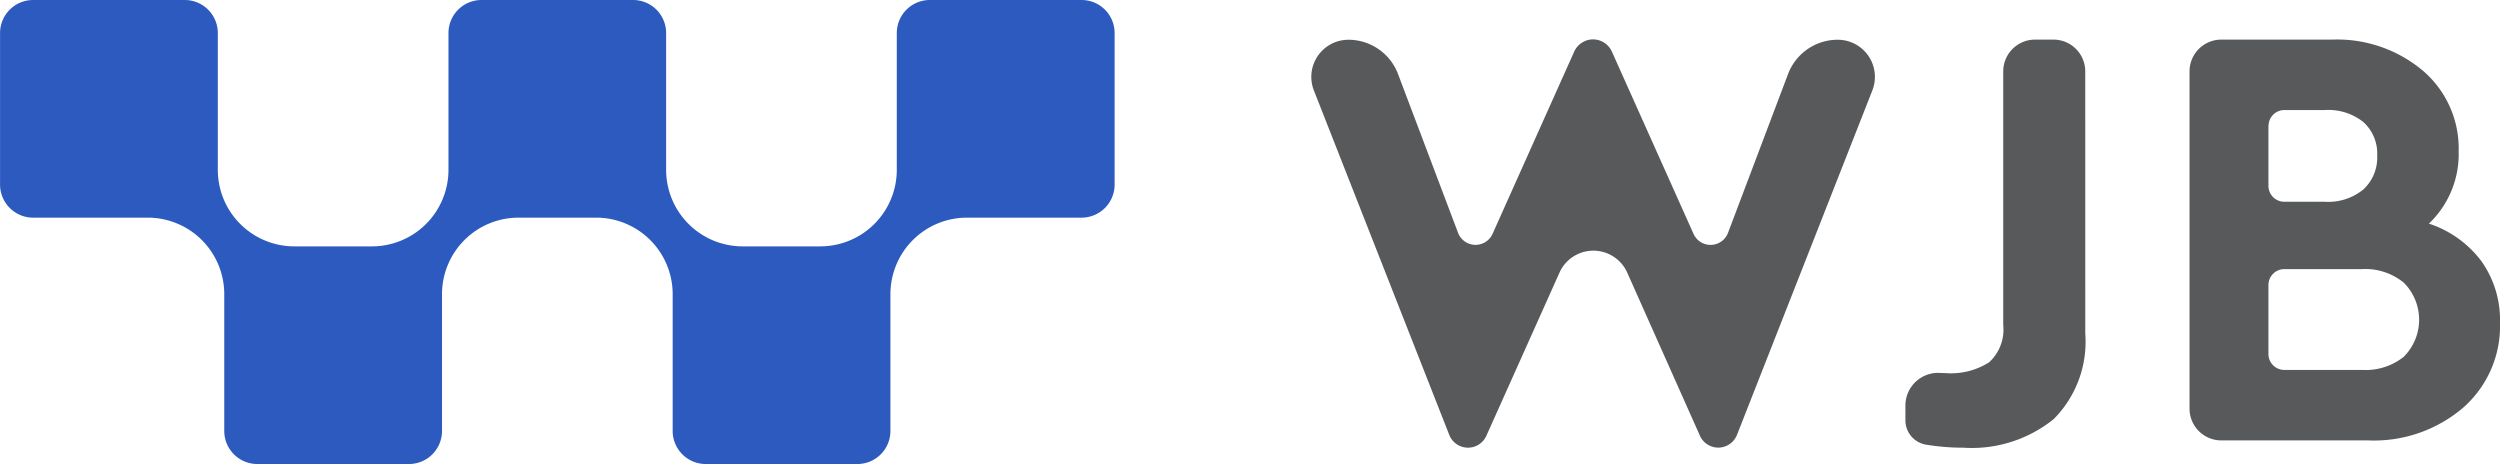
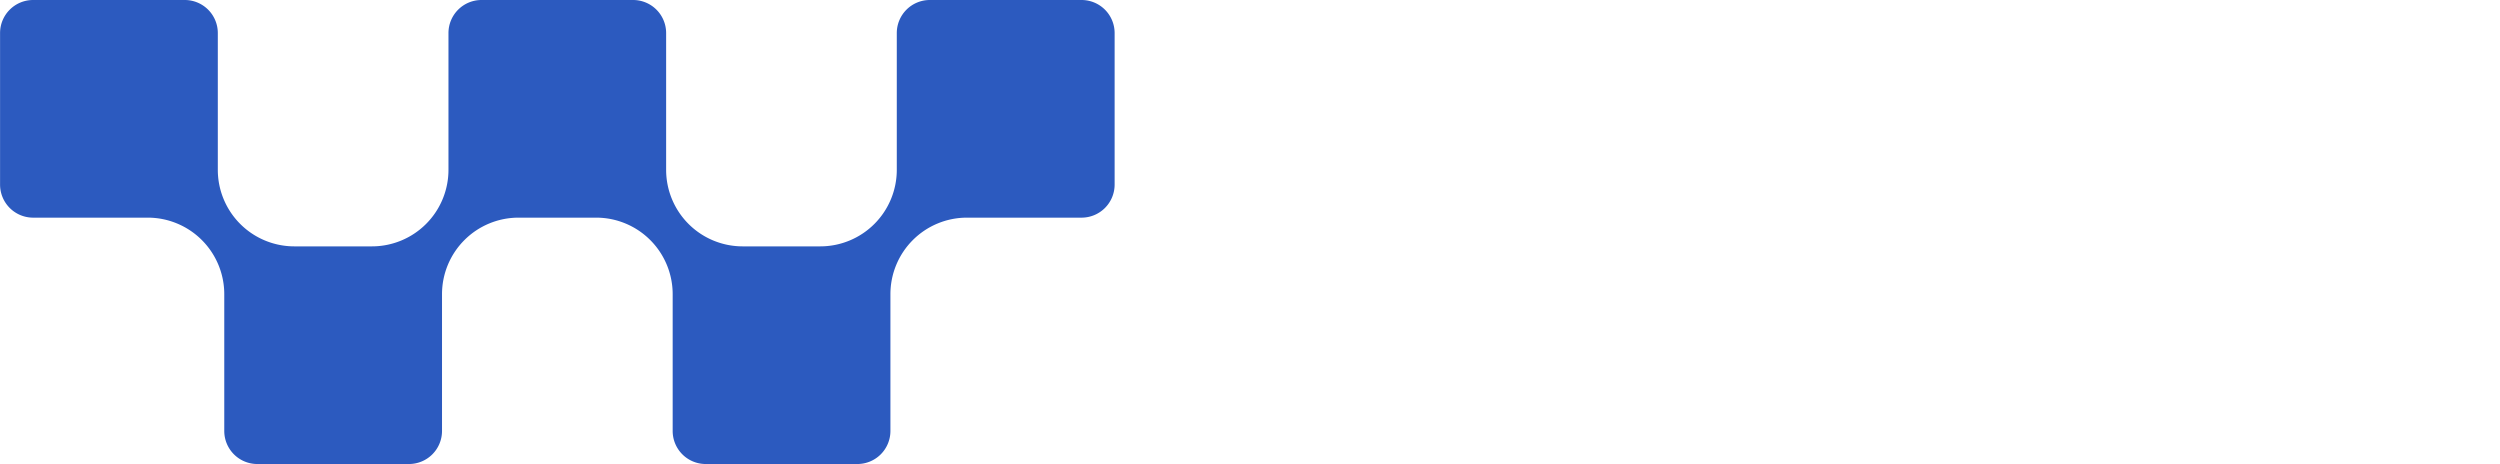
<svg xmlns="http://www.w3.org/2000/svg" width="118.531" height="22" viewBox="0 0 118.531 22">
  <g id="组_2" data-name="组 2" transform="translate(-140.87 -249.177)">
    <path id="路径_1" data-name="路径 1" d="M192.146,249.177h-7.19a1.567,1.567,0,0,0-1.567,1.566v6.486a3.629,3.629,0,0,1-3.63,3.629h-3.676a3.629,3.629,0,0,1-3.63-3.629v-6.486a1.567,1.567,0,0,0-1.567-1.566H163.7a1.567,1.567,0,0,0-1.567,1.566v6.486a3.629,3.629,0,0,1-3.63,3.629h-3.676a3.629,3.629,0,0,1-3.63-3.629v-6.486a1.567,1.567,0,0,0-1.567-1.566h-7.19a1.567,1.567,0,0,0-1.567,1.566v7.187a1.567,1.567,0,0,0,1.567,1.566h5.433a3.629,3.629,0,0,1,3.63,3.629v6.486a1.567,1.567,0,0,0,1.567,1.566h7.19a1.567,1.567,0,0,0,1.567-1.566v-6.486a3.629,3.629,0,0,1,3.63-3.629h3.676a3.629,3.629,0,0,1,3.63,3.629v6.486a1.567,1.567,0,0,0,1.567,1.566h7.19a1.567,1.567,0,0,0,1.567-1.566v-6.486a3.629,3.629,0,0,1,3.63-3.629h5.433a1.567,1.567,0,0,0,1.567-1.566v-7.187a1.567,1.567,0,0,0-1.567-1.566" transform="translate(0 0)" fill="#2c5abf" />
    <g id="组_1" data-name="组 1" transform="translate(203.038 251.036)">
-       <path id="路径_2" data-name="路径 2" d="M1299.958,285.434l-6.422,16.341a.953.953,0,0,1-.886.6h0a.952.952,0,0,1-.87-.565l-3.446-7.731a1.759,1.759,0,0,0-3.212,0l-3.467,7.736a.953.953,0,0,1-.87.563h0a.954.954,0,0,1-.887-.6l-6.422-16.34a1.76,1.76,0,0,1,1.639-2.4h0a2.514,2.514,0,0,1,2.352,1.625l2.846,7.528a.886.886,0,0,0,1.641.038l3.859-8.614a.986.986,0,0,1,.9-.595h0a.986.986,0,0,1,.9.595l3.859,8.614a.885.885,0,0,0,1.641-.038l2.846-7.528a2.514,2.514,0,0,1,2.352-1.625h0A1.76,1.76,0,0,1,1299.958,285.434Z" transform="translate(-1273.351 -283.012)" fill="#58595b" />
-       <path id="路径_3" data-name="路径 3" d="M1794.726,297.289a5.2,5.2,0,0,1-1.5,4.06,6.188,6.188,0,0,1-4.292,1.353,10.953,10.953,0,0,1-1.751-.142,1.172,1.172,0,0,1-.985-1.157v-.7a1.548,1.548,0,0,1,1.62-1.546q.186.009.281.009a3.362,3.362,0,0,0,2.074-.518,2.1,2.1,0,0,0,.663-1.756V284.861a1.507,1.507,0,0,1,1.508-1.507h.873a1.507,1.507,0,0,1,1.508,1.507Z" transform="translate(-1758.026 -283.335)" fill="#58595b" />
-       <path id="路径_4" data-name="路径 4" d="M2045.225,293.863a4.814,4.814,0,0,1,.879,2.908,5.151,5.151,0,0,1-1.743,4.031,6.517,6.517,0,0,1-4.508,1.555h-6.961a1.507,1.507,0,0,1-1.508-1.507V284.861a1.507,1.507,0,0,1,1.508-1.507h5.232a6.321,6.321,0,0,1,4.335,1.483,4.85,4.85,0,0,1,1.685,3.815,4.544,4.544,0,0,1-1.411,3.426A5.094,5.094,0,0,1,2045.225,293.863Zm-10.1-6.415v2.84a.754.754,0,0,0,.754.754h1.925a2.62,2.62,0,0,0,1.829-.59,2.054,2.054,0,0,0,.648-1.6,2.01,2.01,0,0,0-.648-1.583,2.663,2.663,0,0,0-1.829-.576h-1.925A.754.754,0,0,0,2035.129,287.447Zm6.423,10.936a2.484,2.484,0,0,0,0-3.5,2.864,2.864,0,0,0-1.987-.648h-3.682a.753.753,0,0,0-.754.753v3.272a.754.754,0,0,0,.754.754h3.682A2.906,2.906,0,0,0,2041.553,298.383Z" transform="translate(-1989.741 -283.335)" fill="#58595b" />
-     </g>
+       </g>
  </g>
</svg>